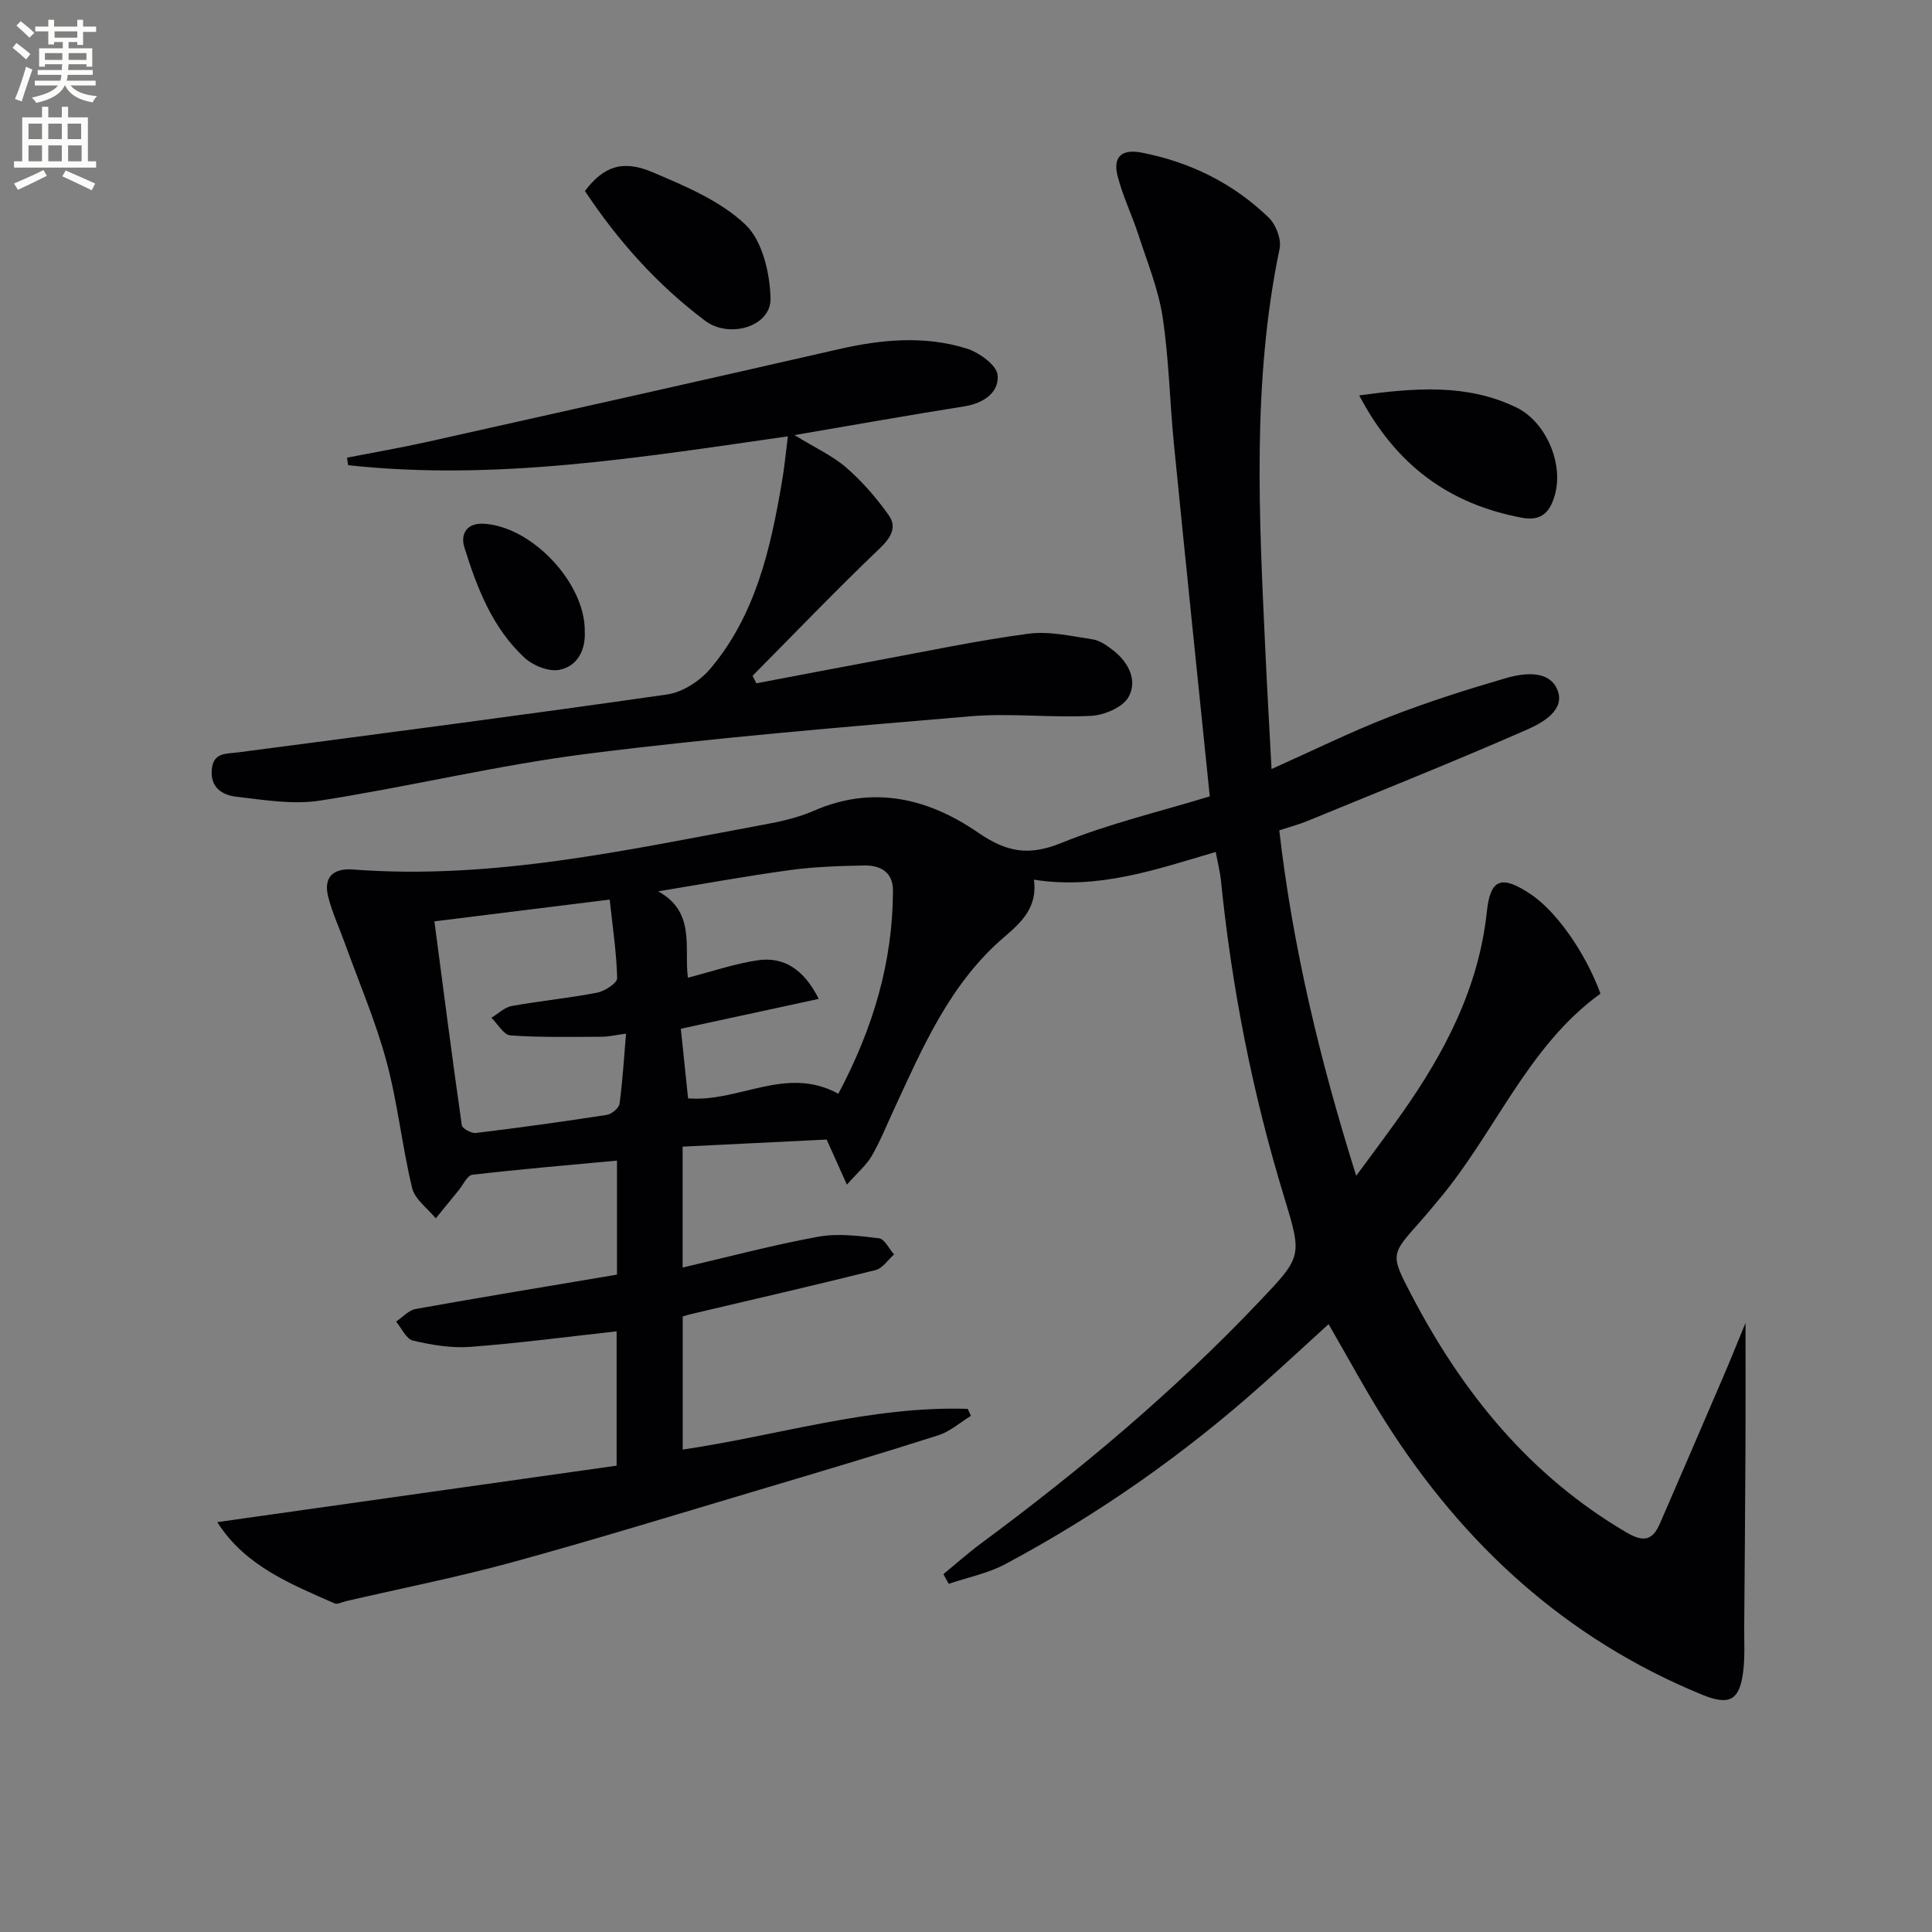
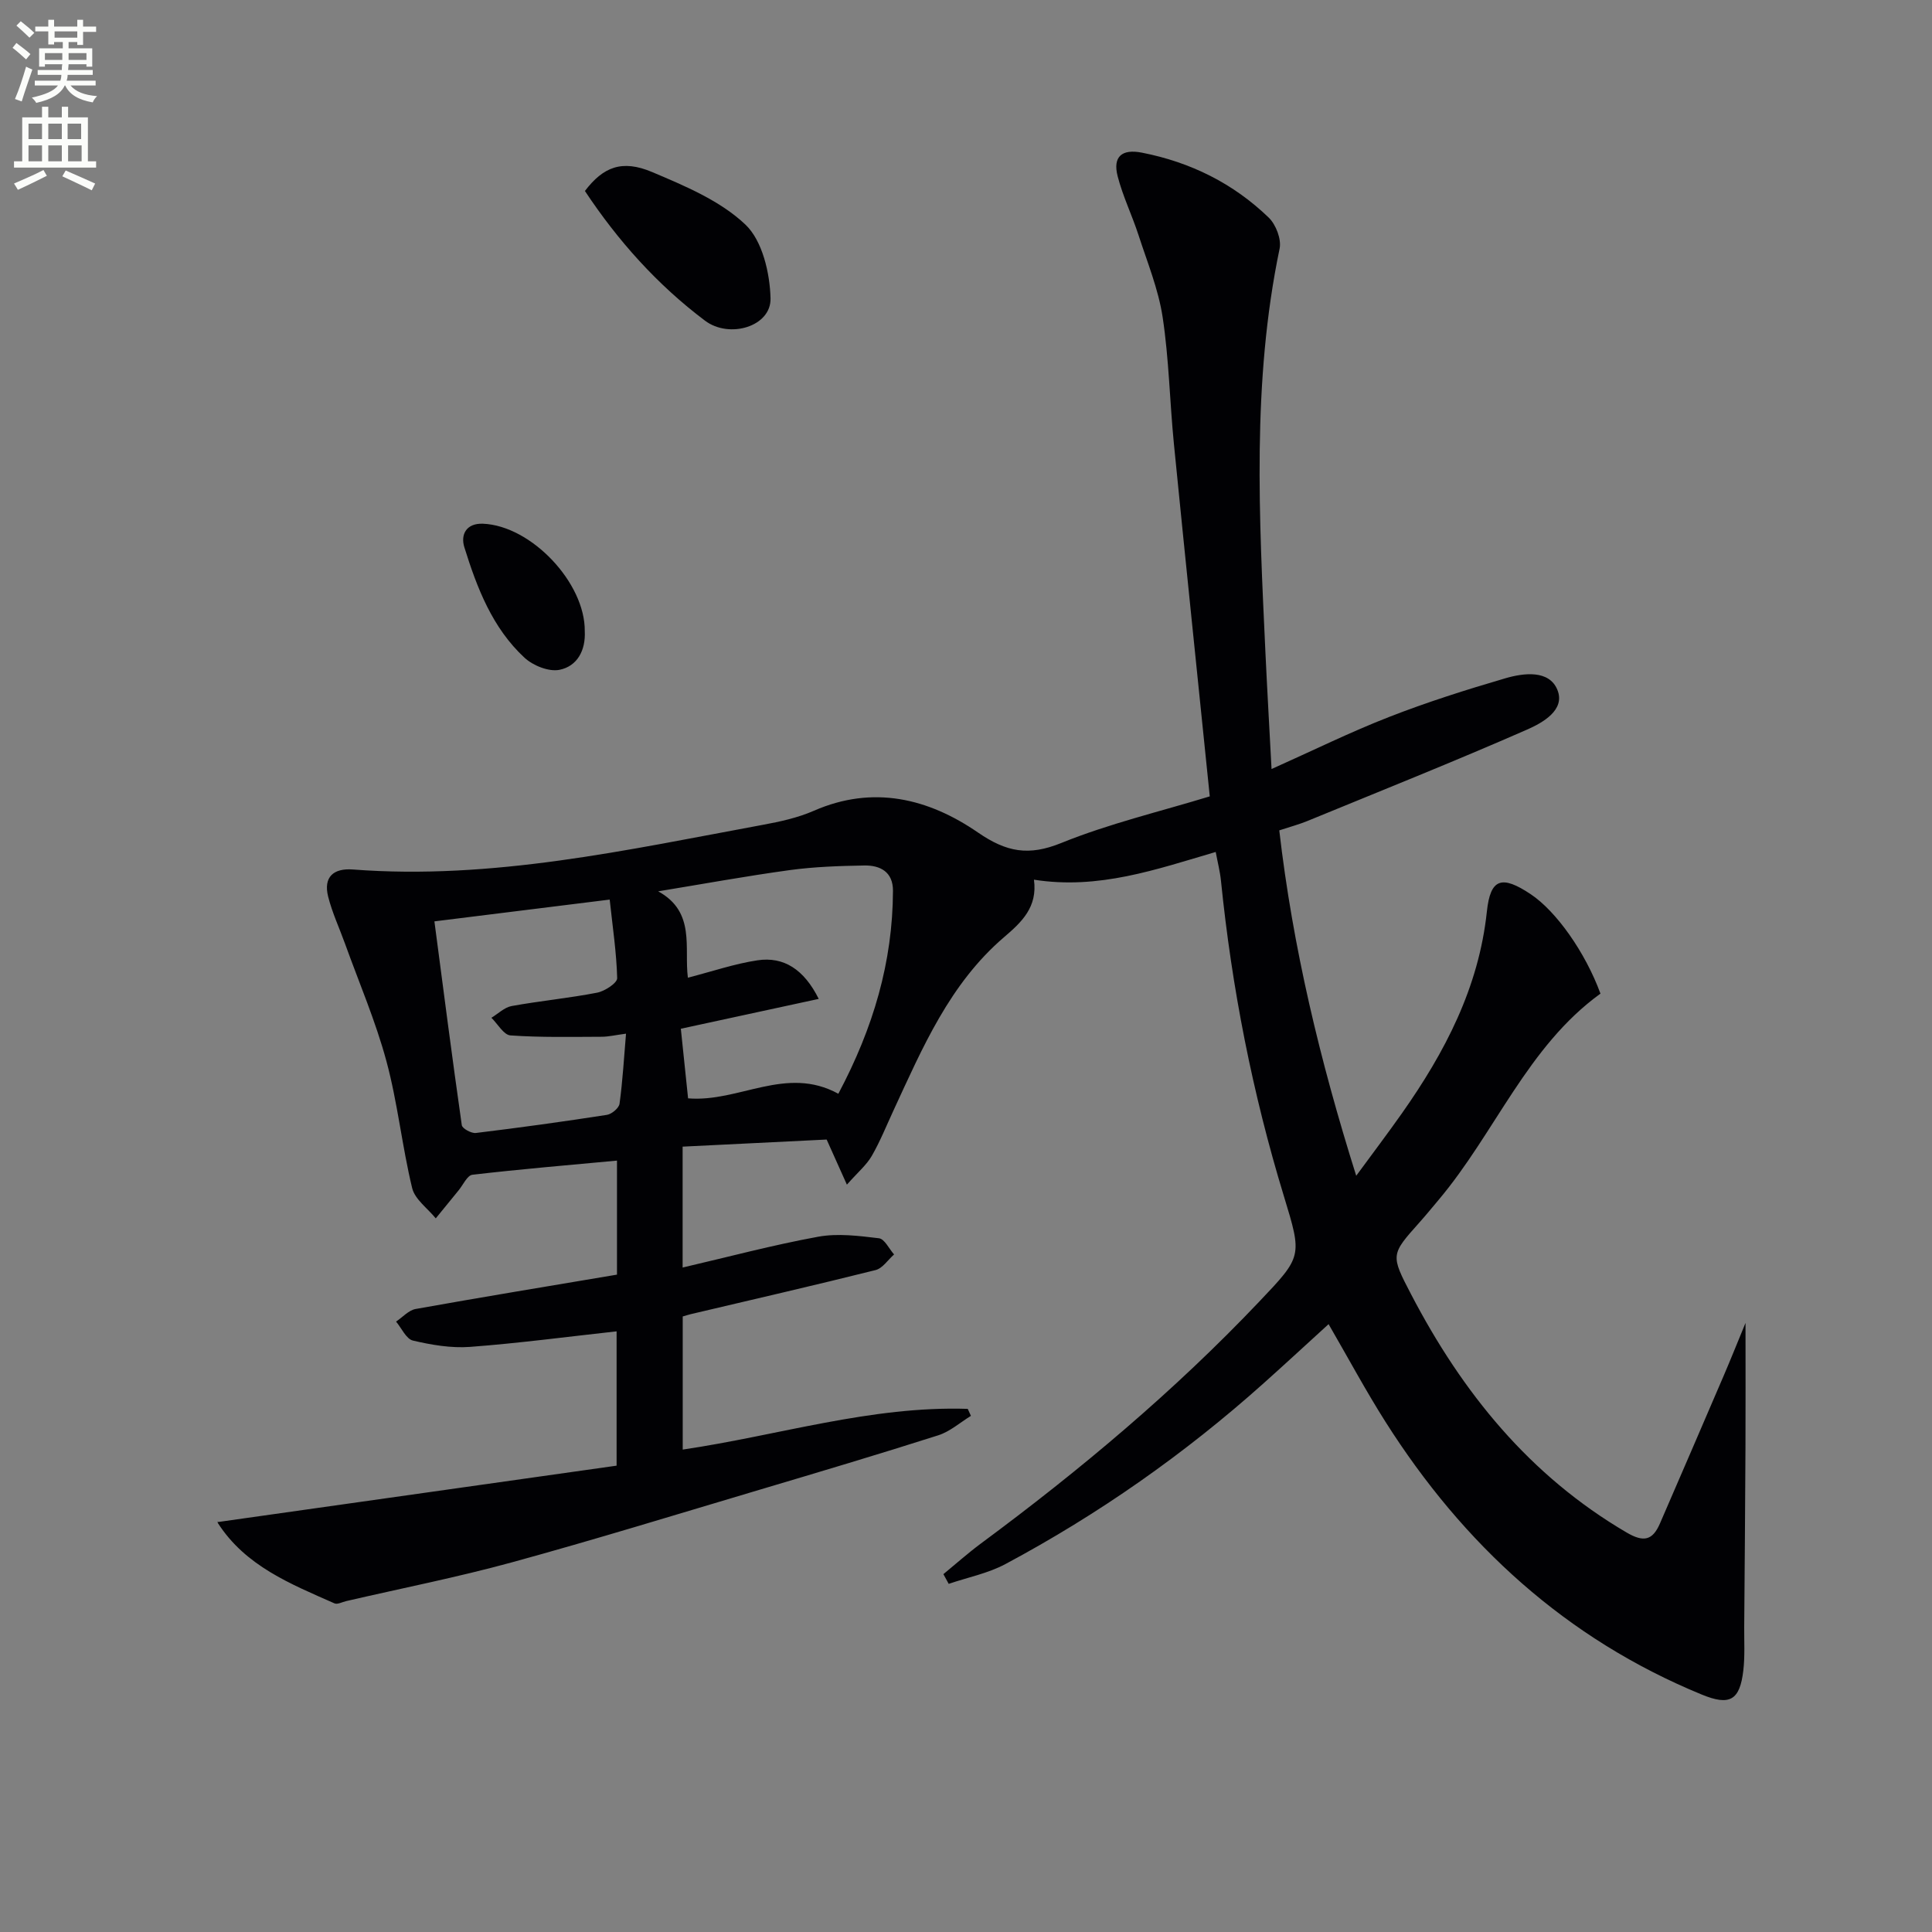
<svg xmlns="http://www.w3.org/2000/svg" enable-background="new 0 0 400 400" viewBox="0 0 400 400">
  <rect x="0" y="0" width="400" height="400" fill="#808080" stroke="none" />
  <path d="m2.6 9.9.8-1c.9.7 1.9 1.4 2.9 2.3l-.9 1.1c-1.1-1-2-1.8-2.8-2.4zm.5 10.6c.9-2.1 1.6-4.3 2.3-6.7.4.2.8.4 1.3.6-.7 2.1-1.5 4.3-2.2 6.6zm.3-15.2.9-.9c1 .8 2 1.6 2.8 2.4l-1 1c-.9-.9-1.8-1.7-2.7-2.5zm12.6-1.2h1.2v1.4h2.7v1.1h-2.7v2.7h-1.2v-.6h-1.8v1.3h4.9v3.8h-1.2v-.5h-3.7c0 .4-.1.9-.1 1.2h5.1v1h-5.2c0 .5-.1.9-.2 1.2h6v1h-5.2c1.1 1.3 2.9 2 5.5 2.2-.4.4-.7.8-.9 1.3-2.9-.5-4.8-1.6-5.7-3.5h-.1c-.8 1.7-2.7 2.9-5.9 3.6-.2-.4-.6-.8-.9-1.1 2.8-.6 4.6-1.4 5.4-2.5h-4.8v-1h5.3c.1-.3.2-.7.2-1.2h-4.9v-1h5c0-.4 0-.8.1-1.2h-3.6v.5h-1.2v-3.8h4.9v-1.3h-1.8v.5h-1.2v-2.7h-2.7v-1h2.7v-1.4h1.2v1.4h4.8zm-6.7 8.3h3.6c0-.4 0-.9 0-1.4h-3.6zm1.9-4.6h4.8v-1.3h-4.7v1.3zm6.7 3.2h-3.7v1.4h3.7z" fill="#fbfcfa" />
  <path d="m8.7 22.1h1.3v2.2h2.8v-2.2h1.3v2.2h4.1v9.1h1.7v1.3h-17v-1.3h1.7v-9.1h4.1zm.3 13.1.7 1.2c-1.8.9-3.8 1.9-6 2.9-.2-.4-.5-.8-.8-1.3 2.3-1 4.4-1.9 6.1-2.8zm-3.1-6.4h2.8v-3.2h-2.8zm0 4.6h2.8v-3.3h-2.8zm4.1-4.6h2.8v-3.2h-2.8zm0 4.6h2.8v-3.3h-2.8zm3.6 1.9c2.1.9 4.1 1.8 6.1 2.7l-.7 1.4c-2.2-1.1-4.2-2-6.1-2.9zm3.2-9.7h-2.8v3.2h2.8zm-2.7 7.8h2.8v-3.3h-2.8z" fill="#fbfcfa" />
  <g fill="#010104">
    <path d="m361.39 273.9c0 9.41.03 17.67-.01 25.94-.06 12.33-.16 24.66-.26 36.99-.02 3 .16 6.03-.18 8.99-.72 6.24-2.82 7.4-8.61 5.02-28.09-11.54-49.36-31.05-65.47-56.45-4.09-6.45-7.71-13.2-11.79-20.24-4.48 4.08-8.93 8.2-13.46 12.25-16.33 14.61-34.15 27.11-53.46 37.43-3.61 1.93-7.81 2.75-11.73 4.09-.37-.67-.73-1.34-1.1-2.01 2.58-2.12 5.08-4.35 7.76-6.34 20.52-15.18 40.02-31.53 57.62-50.07 8.92-9.4 8.93-9.34 5.13-21.8-6.52-21.34-10.79-43.13-13.04-65.33-.2-1.96-.7-3.89-1.09-5.98-12.28 3.6-24.22 7.85-37.63 5.74.77 5.69-2.54 8.78-6.2 11.91-11.23 9.61-16.87 22.87-22.88 35.86-1.47 3.17-2.77 6.43-4.51 9.44-1.1 1.89-2.88 3.37-5.14 5.93-1.66-3.7-2.83-6.31-4.19-9.34-9.75.48-19.66.97-29.82 1.47v25.03c9.5-2.21 18.71-4.67 28.07-6.38 4.05-.74 8.42-.18 12.58.32 1.16.14 2.09 2.18 3.13 3.35-1.27 1.11-2.38 2.88-3.85 3.24-12.71 3.18-25.49 6.11-38.24 9.12-.47.11-.93.27-1.67.48v27.56c19.82-2.92 38.98-9.08 59.01-8.43.22.48.44.96.66 1.45-2.24 1.37-4.32 3.24-6.75 4.02-12.32 3.93-24.72 7.62-37.12 11.31-17.02 5.06-33.99 10.29-51.11 14.98-11.35 3.11-22.93 5.39-34.4 8.05-.8.19-1.78.73-2.39.46-9.08-4.02-18.41-7.72-24.13-16.61-.14-.21.06-.63.01-.23 27.54-3.89 54.89-7.76 82.53-11.67 0-9.47 0-18.7 0-27.81-10.21 1.12-20.25 2.46-30.35 3.22-3.9.29-7.98-.41-11.82-1.31-1.39-.33-2.34-2.56-3.49-3.93 1.35-.9 2.6-2.35 4.06-2.61 13.85-2.48 27.74-4.76 41.68-7.11 0-8.06 0-15.66 0-23.61-10.18.95-20.08 1.78-29.93 2.93-1.07.12-1.93 2.1-2.87 3.24-1.58 1.92-3.15 3.86-4.72 5.79-1.69-2.08-4.32-3.93-4.89-6.28-2.1-8.69-3-17.67-5.33-26.28-2.23-8.26-5.65-16.21-8.56-24.29-1.17-3.25-2.66-6.43-3.5-9.76-1.02-4.07 1.1-5.93 5.14-5.62 28.87 2.21 56.81-4.07 84.87-9.25 3.58-.66 7.24-1.46 10.55-2.91 12.3-5.38 23.75-2.53 33.96 4.49 5.94 4.09 10.52 4.92 17.27 2.18 9.91-4.02 20.44-6.5 30.74-9.65-2.52-24.69-5.03-48.8-7.42-72.92-.87-8.76-1.02-17.62-2.34-26.31-.88-5.79-3.18-11.37-5-17-1.33-4.09-3.24-8-4.31-12.15-1.06-4.11.9-5.71 5.04-4.89 10.05 1.97 18.91 6.36 26.24 13.45 1.49 1.44 2.65 4.47 2.25 6.41-5.77 27.7-4.23 55.62-2.94 83.54.36 7.74.81 15.47 1.27 24.21 8.65-3.87 16.37-7.68 24.36-10.79 7.87-3.07 15.95-5.63 24.05-8 3.83-1.12 9.05-1.76 10.76 2.37 1.74 4.2-3.09 6.86-6.28 8.26-15.03 6.59-30.28 12.68-45.47 18.92-1.68.69-3.44 1.16-5.82 1.94 2.79 24.16 8.4 47.59 15.93 71.51 3.41-4.65 6.51-8.74 9.47-12.94 8.89-12.63 15.9-25.99 17.58-41.76.73-6.91 3.11-7.57 9.07-3.6 5.27 3.51 11.3 12 14.45 20.59-15.14 10.94-21.79 28.81-33.55 42.75-1.29 1.53-2.55 3.08-3.88 4.57-6.01 6.73-6.05 6.74-1.77 14.95 10.58 20.3 24.52 37.53 44.61 49.3 3.56 2.09 5.39 1.61 6.9-1.86 4.42-10.2 8.83-20.41 13.21-30.62 1.42-3.31 2.76-6.66 4.51-10.91zm-187.82-47.45c7.25-13.65 11.26-27.3 11.31-42.04.01-3.89-2.63-5.28-5.94-5.22-5.14.09-10.31.26-15.39.95-9.12 1.25-18.19 2.91-27.28 4.4 7.82 4.29 5.34 11.75 6.15 17.88 5.16-1.33 9.73-2.9 14.42-3.6 5.42-.81 9.62 1.87 12.67 7.99-9.56 2.07-18.81 4.07-28.55 6.18.5 4.79.99 9.47 1.5 14.41 10.56.88 20.28-6.88 31.11-.95zm-47.34-40.2c-12.78 1.59-24.27 3.01-36.29 4.51 1.88 14.32 3.68 28.28 5.67 42.2.1.69 1.99 1.73 2.92 1.61 9.06-1.1 18.11-2.35 27.13-3.75 1-.16 2.49-1.41 2.61-2.31.64-4.68.91-9.41 1.34-14.5-2.15.28-3.61.64-5.08.64-6.29.02-12.59.16-18.85-.28-1.39-.1-2.63-2.37-3.94-3.65 1.39-.84 2.7-2.16 4.19-2.43 5.88-1.07 11.85-1.63 17.71-2.77 1.58-.31 4.16-2 4.14-3-.14-5.32-.95-10.65-1.55-16.27z" />
-     <path d="m163.12 90.34c-30.68 4.39-60.64 9.29-91.05 5.97-.07-.52-.15-1.04-.22-1.56 5.63-1.1 11.28-2.07 16.87-3.32 28.32-6.32 56.63-12.66 84.92-19.13 8.86-2.03 17.73-2.86 26.46-.15 2.59.8 6.27 3.45 6.45 5.51.32 3.6-2.91 5.84-6.89 6.47-11.3 1.79-22.57 3.8-35.18 5.95 4.33 2.66 7.91 4.28 10.76 6.76 3.3 2.87 6.25 6.27 8.78 9.86 1.7 2.41.5 4.56-1.84 6.8-8.99 8.59-17.61 17.58-26.37 26.42.26.52.53 1.03.79 1.55 8.31-1.57 16.62-3.18 24.93-4.72 10.44-1.93 20.84-4.14 31.35-5.54 4.32-.58 8.91.49 13.33 1.16 1.54.23 3.05 1.33 4.34 2.34 3.18 2.49 5 6.26 3.08 9.63-1.21 2.13-5.02 3.73-7.76 3.87-8.3.43-16.7-.61-24.96.09-26.46 2.24-52.96 4.43-79.3 7.76-18.57 2.35-36.87 6.82-55.39 9.7-5.61.87-11.57-.15-17.32-.81-2.85-.33-5.4-1.89-5.05-5.64.33-3.58 2.95-3.21 5.46-3.54 29.62-3.89 59.25-7.74 88.82-11.99 3.21-.46 6.81-2.81 8.95-5.35 9.33-11.06 12.44-24.71 14.79-38.56.54-3.07.82-6.16 1.25-9.53z" />
+     <path d="m163.12 90.34z" />
    <path d="m121.1 39.54c3.78-4.96 7.66-6.57 13.94-3.91 6.8 2.88 14.07 5.92 19.28 10.86 3.52 3.33 5.08 10.03 5.21 15.28.15 5.82-8.51 8.43-13.57 4.62-9.9-7.45-18.04-16.56-24.86-26.85z" />
-     <path d="m281.41 81.86c11.62-1.58 22.3-2.43 32.5 2.48 6.16 2.96 9.9 11.7 7.98 18.24-.95 3.24-2.58 5.41-6.81 4.61-15.06-2.83-26.06-10.85-33.67-25.33z" />
    <path d="m121.07 130.69c.2 3.96-1.55 7.25-5.24 7.99-2.2.44-5.47-.87-7.24-2.51-6.64-6.15-9.83-14.44-12.45-22.86-.82-2.63.39-5.01 3.84-4.88 10.01.4 21.2 12.24 21.09 22.26z" />
  </g>
</svg>